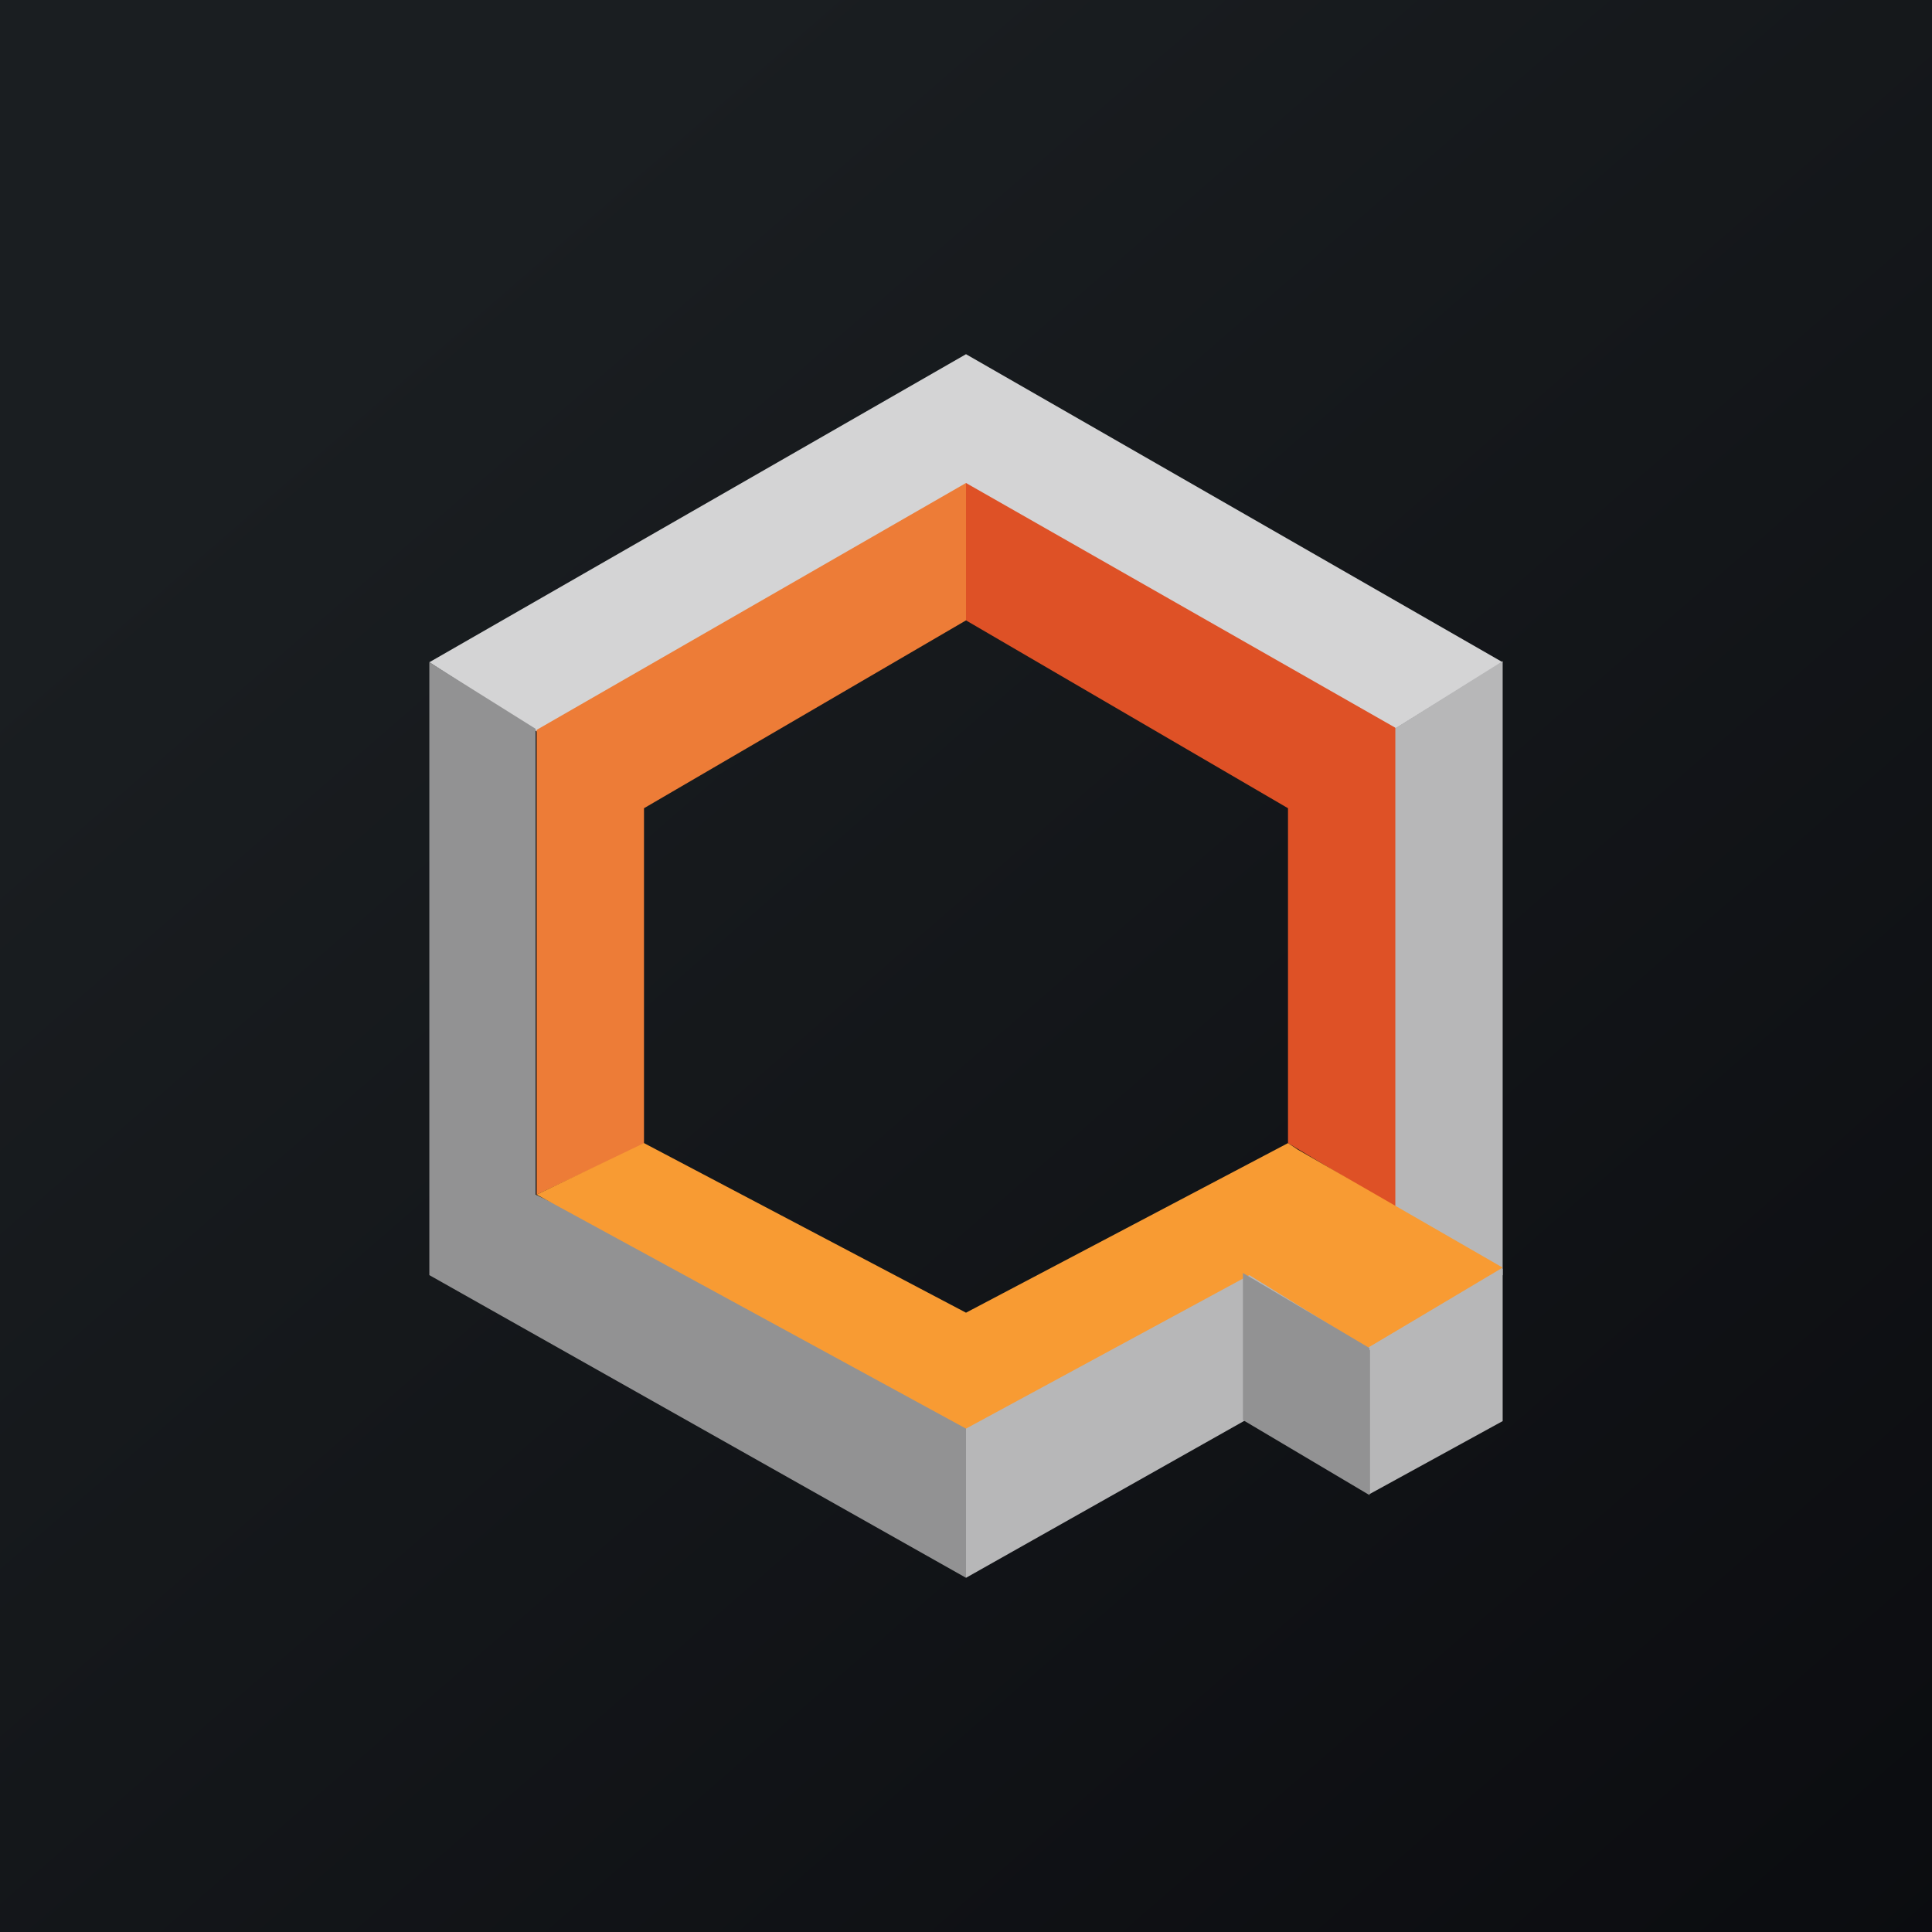
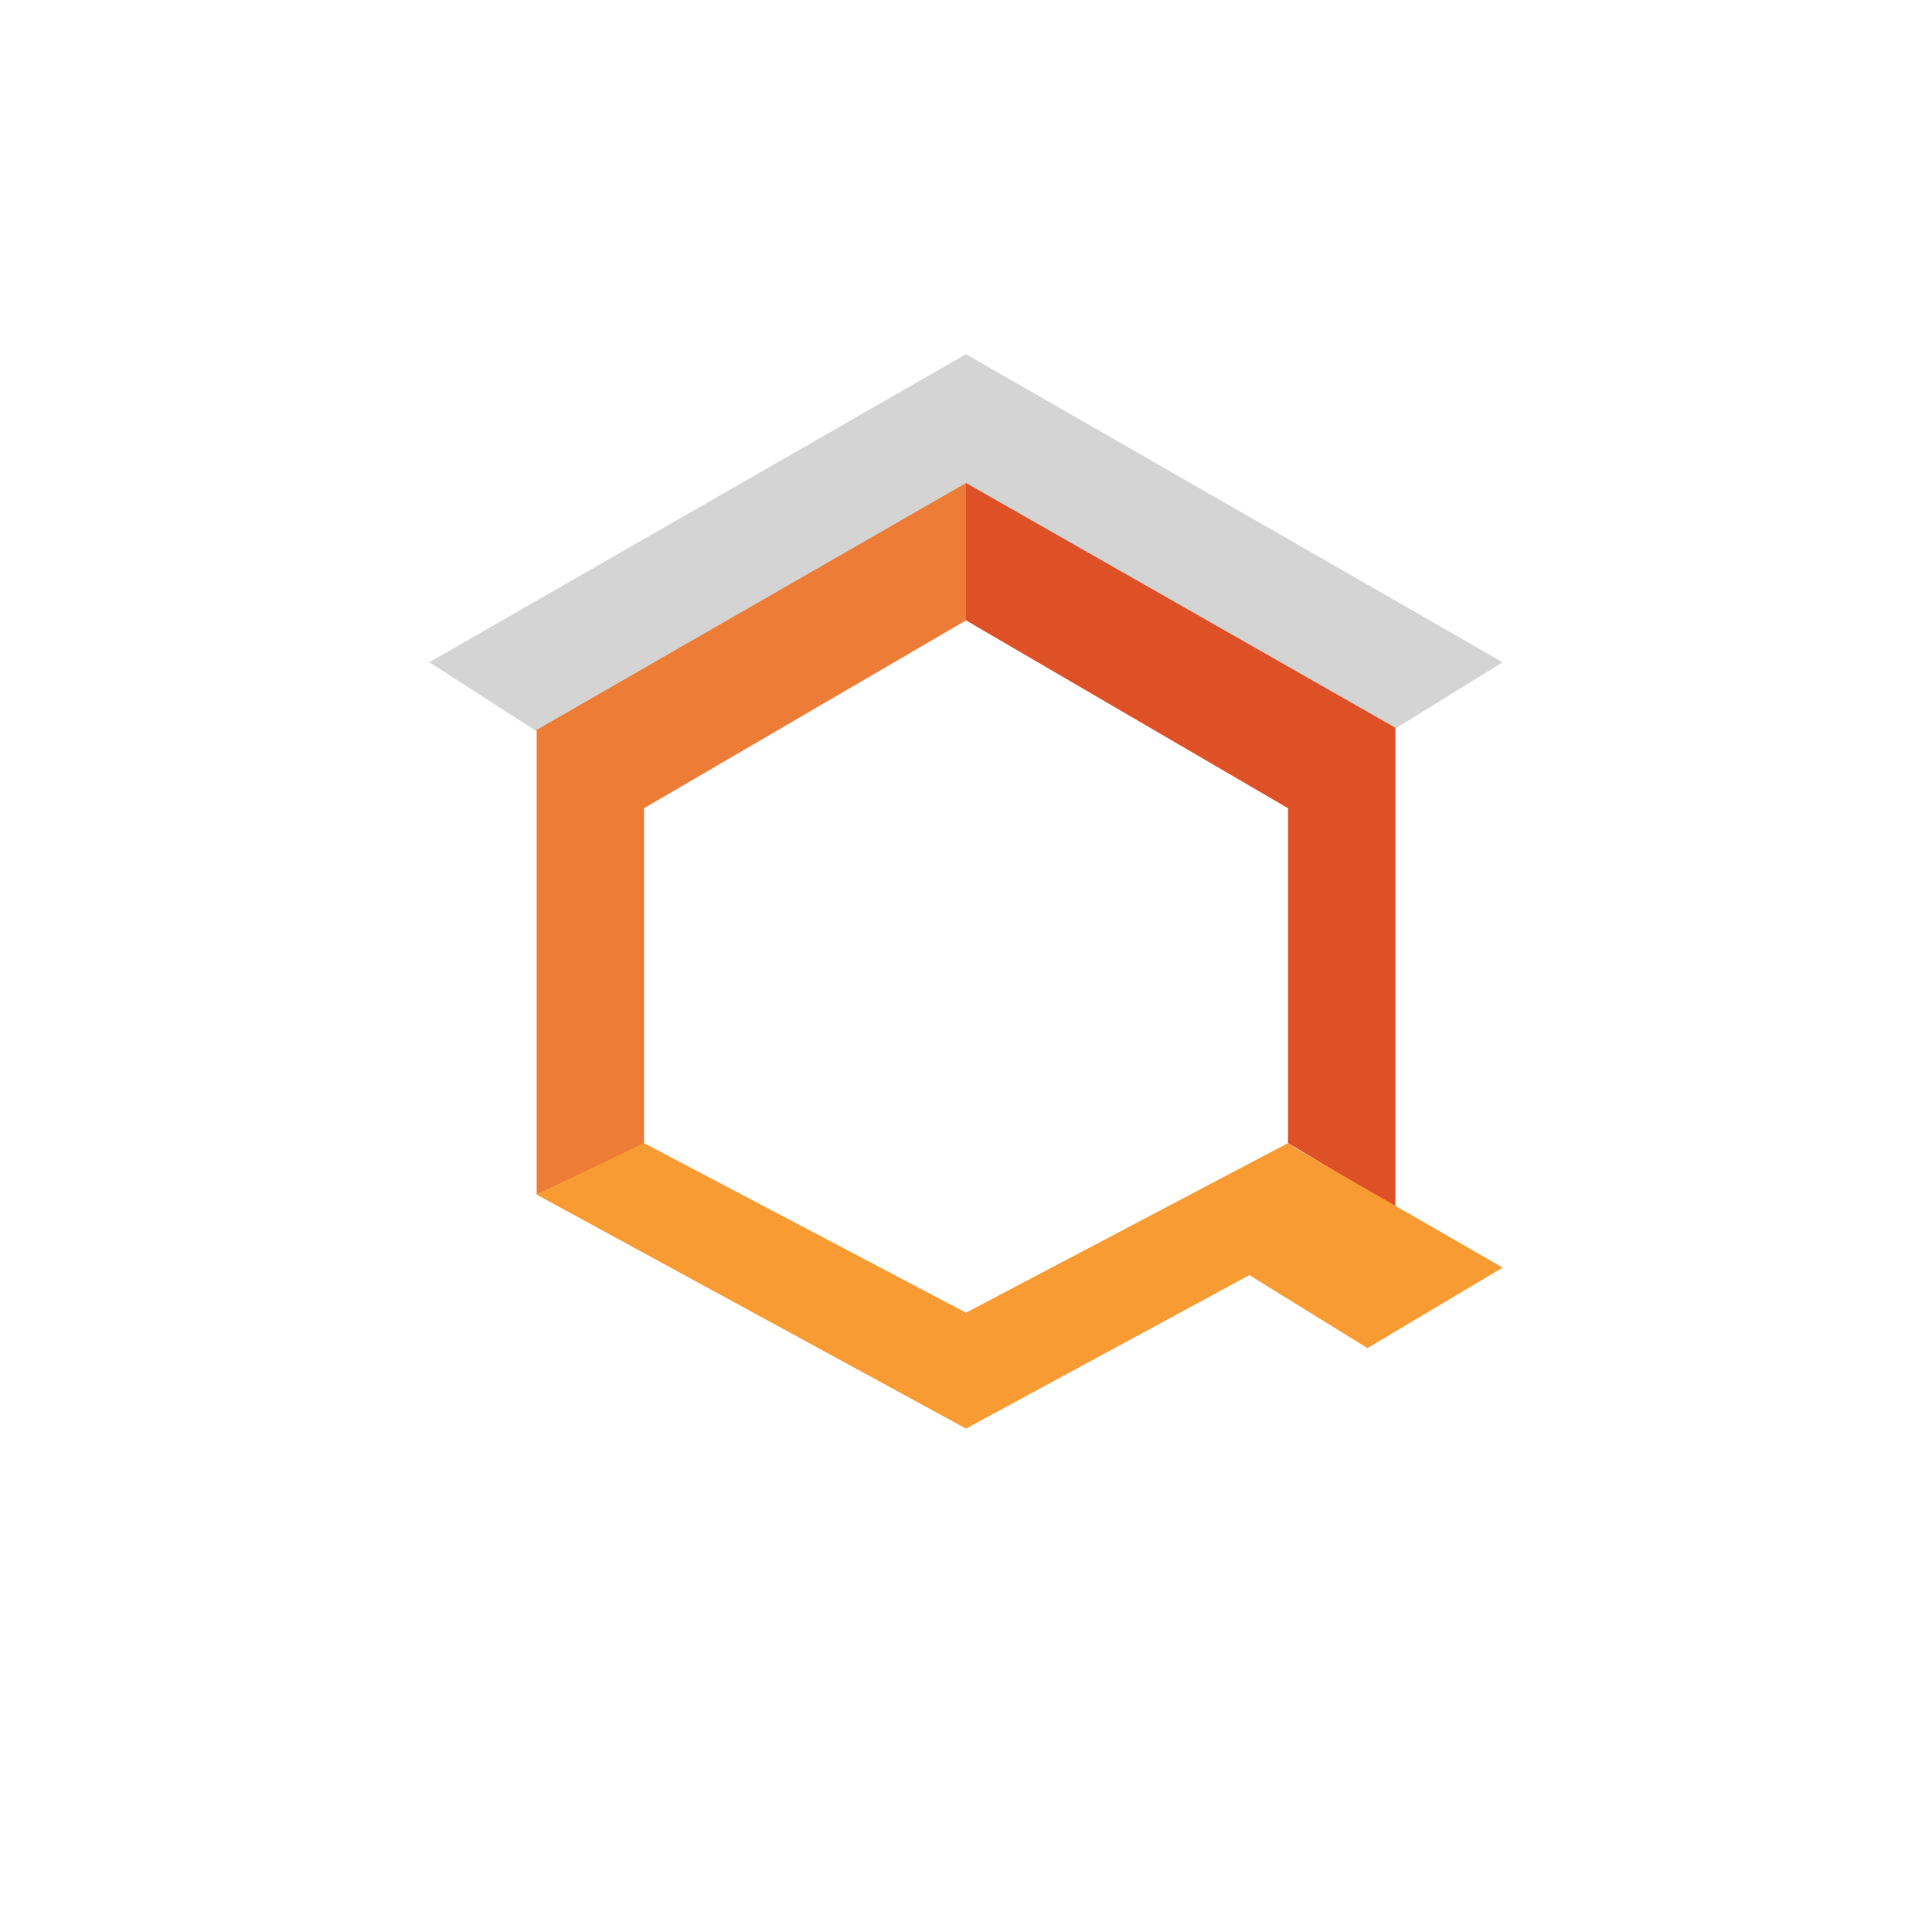
<svg xmlns="http://www.w3.org/2000/svg" width="18" height="18">
-   <path fill="url(#a)" d="M0 0h18v18H0z" />
  <path fill="#D4D4D5" d="M5.01 6.82 4 6.17 9 3.3l5 2.87-1.1.68-3.93-2.08L5 6.82z" />
-   <path fill="#929293" d="M9 13.05v1.65l-5-2.82V6.17l.99.62v4.34l4 1.92z" />
-   <path fill="#B7B7B8" d="M9 13.23v1.47l5-2.82V6.16l-1.12.7v4.35z" />
  <path fill="#ED7C37" d="m6 10.66-1 .47V6.8l4-2.3v1.28L6 7.53z" />
  <path fill="#DE5126" d="m12 10.65 1 .6V6.78L9 4.5v1.28l3 1.75z" />
  <path fill="#F89B33" d="m5 11.13 1-.48 3 1.58 3-1.58.09.06 1.91 1.1-1.26.75-1.1-.68L9 13.31z" />
-   <path fill="#929293" d="M11.58 13.23v-1.37l1.18.7v1.37z" />
-   <path fill="#B7B7B8" d="M14 13.24v-1.42l-1.24.73v1.37z" />
  <defs>
    <linearGradient id="a" x1="3.35" x2="21.9" y1="3.12" y2="24.43" gradientUnits="userSpaceOnUse">
      <stop stop-color="#1A1E21" />
      <stop offset="1" stop-color="#06060A" />
    </linearGradient>
  </defs>
</svg>